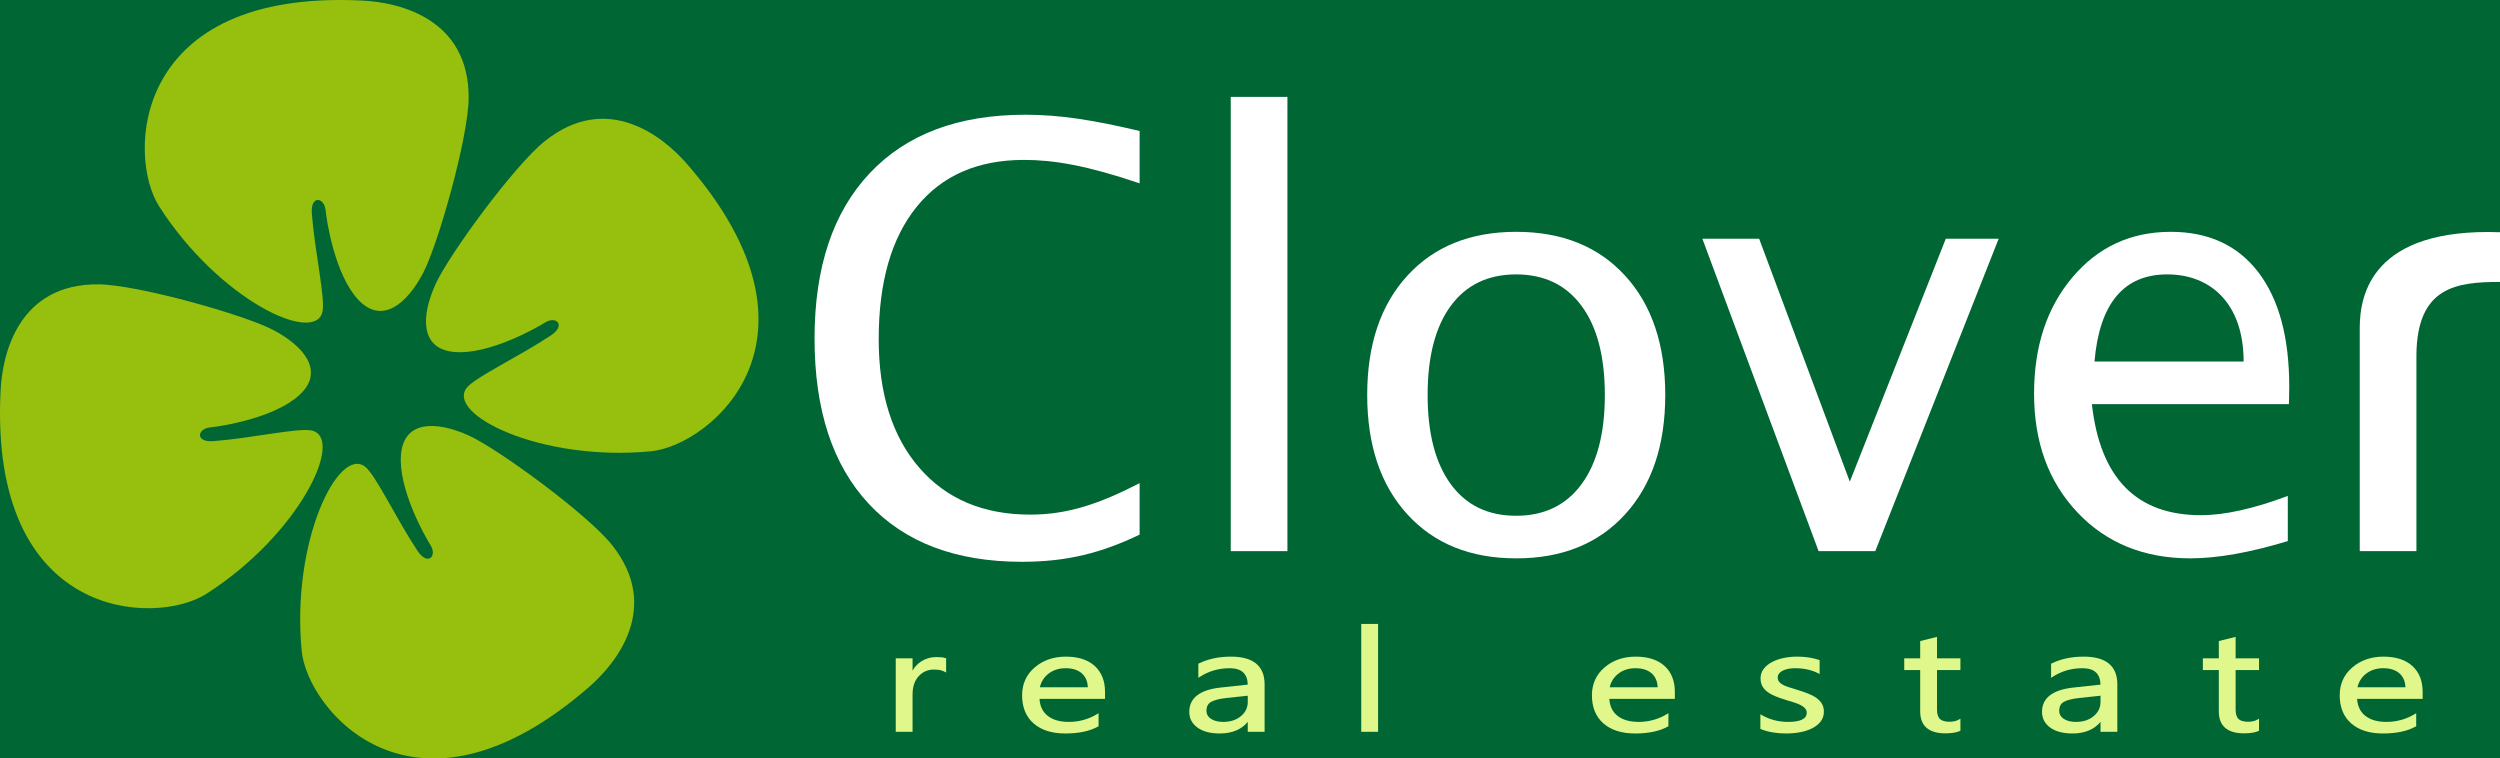
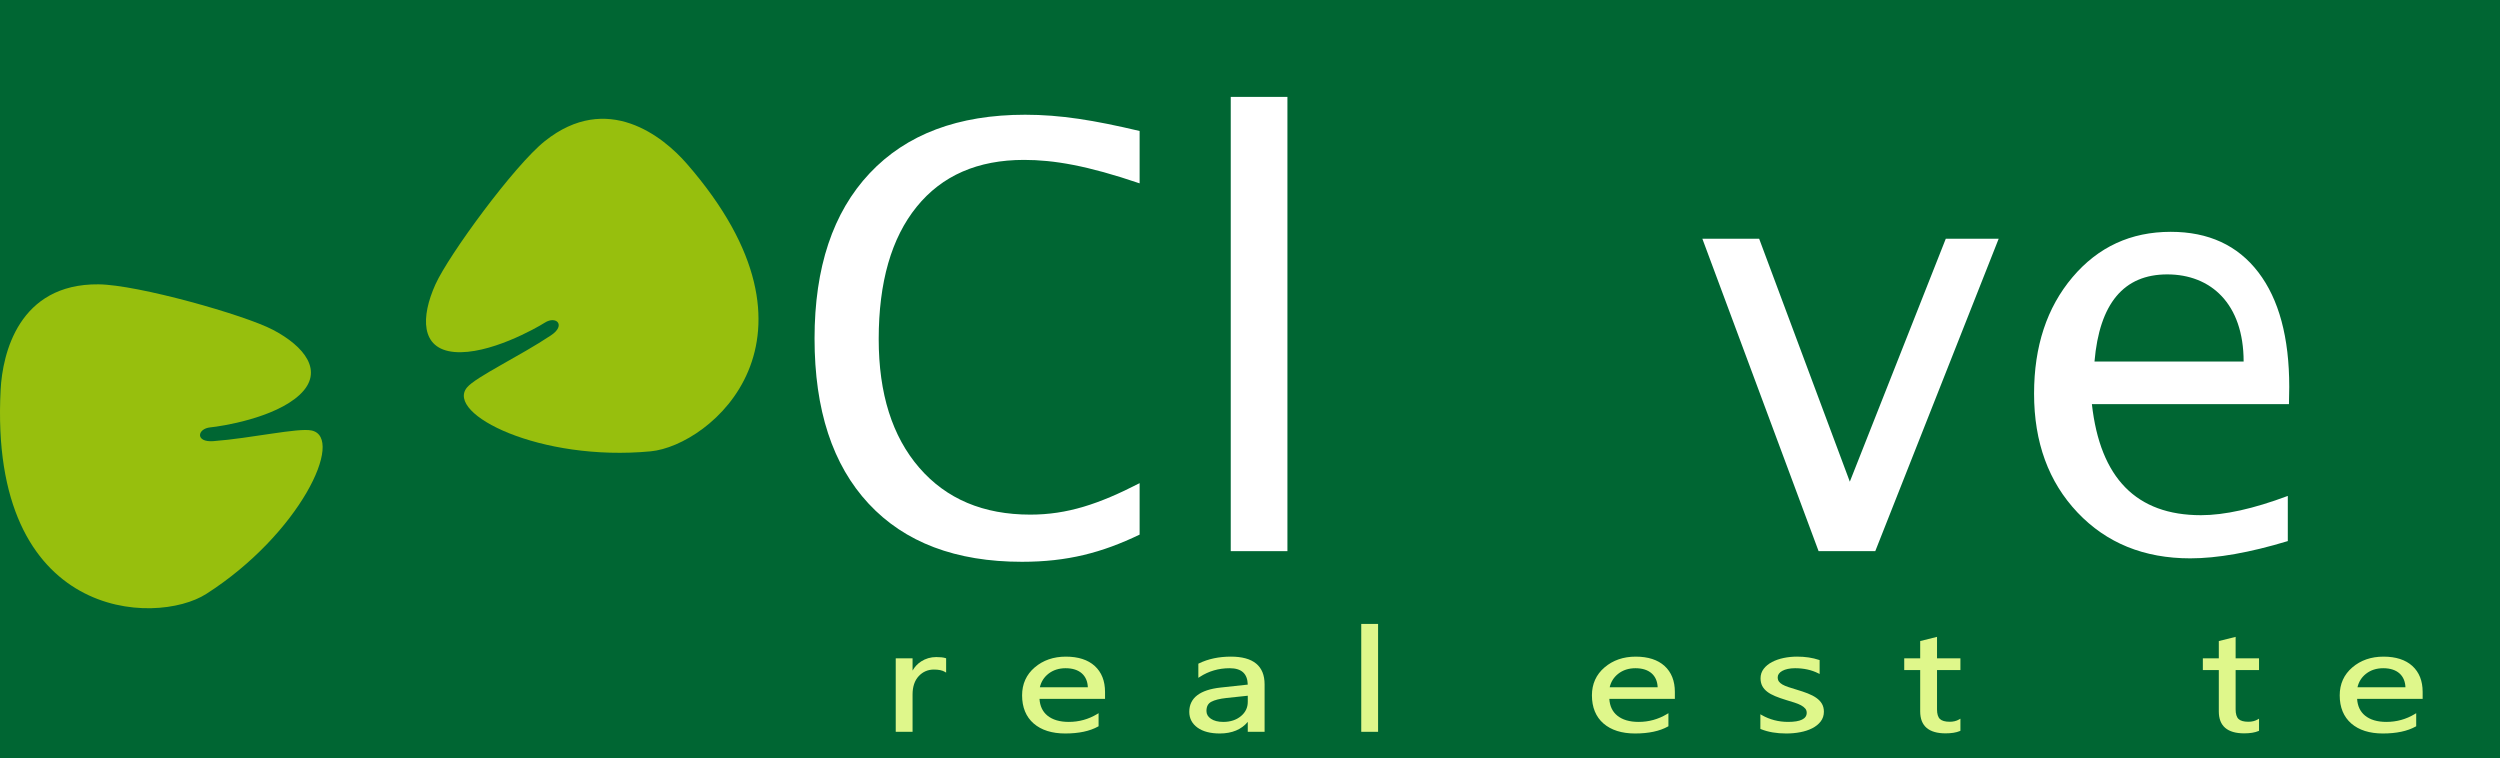
<svg xmlns="http://www.w3.org/2000/svg" xmlns:ns1="http://sodipodi.sourceforge.net/DTD/sodipodi-0.dtd" xmlns:ns2="http://www.inkscape.org/namespaces/inkscape" version="1.1" id="Capa_1" x="0px" y="0px" width="442.015" height="134.107" viewBox="0 0 442.015 134.107" enable-background="new 0 0 530 210" xml:space="preserve" ns1:docname="logo-website-header-bg-dark-TRIMMED.svg" ns2:version="0.92.3 (2405546, 2018-03-11)">
  <defs id="defs53" />
  <ns1:namedview pagecolor="#ffffff" bordercolor="#666666" borderopacity="1" objecttolerance="10" gridtolerance="10" guidetolerance="10" ns2:pageopacity="0" ns2:pageshadow="2" ns2:window-width="1920" ns2:window-height="1017" id="namedview51" showgrid="false" ns2:zoom="2.6412613" ns2:cx="218.59535" ns2:cy="88.715631" ns2:window-x="-8" ns2:window-y="-8" ns2:window-maximized="1" ns2:current-layer="Capa_1" fit-margin-top="0" fit-margin-left="0" fit-margin-right="0" fit-margin-bottom="0" />
  <rect width="445.192" height="138.443" id="rect2" style="fill:#006633;fill-opacity:1;stroke-width:0.744" x="-1.346" y="-1.978" />
  <g id="g24" transform="translate(-42.993,-37.946)">
    <path d="M 201.365,167.334 V 154.34 h 2.975 v 2.168 c 0.375,-0.666 0.883,-1.207 1.514,-1.615 0.795,-0.514 1.693,-0.775 2.676,-0.775 0.709,0 1.238,0.059 1.623,0.18 l 0.121,0.039 v 2.529 l -0.262,-0.154 c -0.43,-0.254 -1.068,-0.385 -1.9,-0.385 -1.066,0 -1.971,0.395 -2.688,1.168 -0.719,0.779 -1.084,1.863 -1.084,3.221 v 6.619 h -2.975 z" id="path4" style="fill:#dff78b;fill-opacity:1" ns2:connector-curvature="0" />
    <path d="m 231.334,167.631 c -2.352,0 -4.229,-0.594 -5.58,-1.764 -1.357,-1.18 -2.049,-2.855 -2.049,-4.98 0,-2.012 0.752,-3.676 2.234,-4.941 1.475,-1.264 3.328,-1.902 5.508,-1.902 2.182,0 3.9,0.555 5.102,1.65 1.209,1.102 1.82,2.645 1.82,4.588 v 1.234 h -11.586 c 0.076,1.266 0.549,2.26 1.404,2.957 0.906,0.736 2.174,1.111 3.773,1.111 1.807,0 3.492,-0.467 5.01,-1.385 l 0.26,-0.158 v 2.309 l -0.088,0.051 c -1.46,0.816 -3.415,1.23 -5.808,1.23 z m 3.994,-8.176 c -0.043,-1.031 -0.393,-1.85 -1.039,-2.432 -0.684,-0.617 -1.658,-0.932 -2.891,-0.932 -1.195,0 -2.221,0.332 -3.053,0.988 -0.773,0.613 -1.277,1.41 -1.498,2.375 h 8.481 z" id="path6" style="fill:#dff78b;fill-opacity:1" ns2:connector-curvature="0" />
    <path d="m 258.662,167.631 c -1.664,0 -2.99,-0.346 -3.941,-1.033 -0.967,-0.697 -1.457,-1.639 -1.457,-2.795 0,-2.455 1.873,-3.9 5.572,-4.297 l 4.768,-0.516 c -0.053,-1.949 -1.104,-2.898 -3.209,-2.898 -1.936,0 -3.705,0.516 -5.262,1.529 l -0.266,0.172 v -2.5 l 0.096,-0.047 c 1.631,-0.799 3.533,-1.203 5.656,-1.203 3.955,0 5.961,1.645 5.961,4.893 v 8.398 h -2.975 v -1.756 c -1.103,1.344 -2.787,2.053 -4.943,2.053 z m 1.174,-6.277 c -1.193,0.131 -2.1,0.357 -2.695,0.68 -0.564,0.303 -0.84,0.834 -0.84,1.621 0,0.563 0.256,1.012 0.783,1.371 0.541,0.371 1.275,0.559 2.188,0.559 1.256,0 2.307,-0.342 3.121,-1.018 0.816,-0.678 1.213,-1.508 1.213,-2.543 v -1.068 z" id="path8" style="fill:#dff78b;fill-opacity:1" ns2:connector-curvature="0" />
    <rect x="283.67" y="148.26" width="2.975" height="19.074" id="rect10" style="fill:#dff78b;fill-opacity:1" />
    <path d="m 332.084,167.631 c -2.352,0 -4.229,-0.594 -5.582,-1.764 -1.357,-1.18 -2.047,-2.855 -2.047,-4.98 0,-2.012 0.75,-3.676 2.234,-4.941 1.473,-1.264 3.326,-1.902 5.506,-1.902 2.184,0 3.9,0.555 5.104,1.65 1.207,1.102 1.82,2.645 1.82,4.588 v 1.234 h -11.586 c 0.076,1.266 0.547,2.26 1.404,2.957 0.904,0.736 2.174,1.111 3.771,1.111 1.809,0 3.492,-0.467 5.01,-1.385 l 0.262,-0.158 v 2.309 l -0.088,0.051 c -1.462,0.816 -3.417,1.23 -5.808,1.23 z m 3.992,-8.176 c -0.043,-1.031 -0.393,-1.85 -1.037,-2.432 -0.686,-0.617 -1.658,-0.932 -2.891,-0.932 -1.195,0 -2.223,0.332 -3.053,0.988 -0.775,0.613 -1.279,1.41 -1.5,2.375 h 8.481 z" id="path12" style="fill:#dff78b;fill-opacity:1" ns2:connector-curvature="0" />
    <path d="m 358.803,167.631 c -1.705,0 -3.205,-0.256 -4.459,-0.766 l -0.107,-0.043 v -2.588 l 0.256,0.148 c 1.402,0.797 2.963,1.201 4.646,1.201 2.184,0 3.291,-0.541 3.291,-1.607 0,-0.299 -0.084,-0.545 -0.256,-0.748 -0.182,-0.217 -0.434,-0.412 -0.752,-0.584 -0.322,-0.174 -0.711,-0.334 -1.156,-0.475 -0.455,-0.145 -0.941,-0.295 -1.465,-0.451 -0.752,-0.23 -1.385,-0.453 -1.932,-0.68 -0.563,-0.23 -1.041,-0.496 -1.42,-0.789 -0.387,-0.297 -0.684,-0.643 -0.881,-1.025 -0.199,-0.385 -0.301,-0.84 -0.301,-1.354 0,-0.629 0.191,-1.193 0.564,-1.678 0.367,-0.475 0.861,-0.879 1.469,-1.197 0.602,-0.316 1.293,-0.557 2.057,-0.715 0.766,-0.158 1.563,-0.238 2.367,-0.238 1.436,0 2.738,0.195 3.873,0.578 l 0.117,0.039 v 2.453 l -0.25,-0.125 c -1.178,-0.594 -2.555,-0.896 -4.092,-0.896 -0.48,0 -0.914,0.043 -1.295,0.127 -0.373,0.082 -0.701,0.197 -0.971,0.348 -0.258,0.143 -0.461,0.314 -0.6,0.51 -0.137,0.189 -0.203,0.395 -0.203,0.623 0,0.293 0.07,0.537 0.203,0.729 0.141,0.201 0.35,0.385 0.627,0.543 0.285,0.166 0.643,0.318 1.059,0.455 0.426,0.141 0.91,0.293 1.453,0.455 0.738,0.219 1.402,0.443 1.971,0.666 0.586,0.23 1.094,0.494 1.51,0.785 0.426,0.299 0.758,0.646 0.988,1.035 0.234,0.396 0.354,0.871 0.354,1.412 0,0.66 -0.193,1.244 -0.574,1.736 -0.373,0.479 -0.875,0.881 -1.492,1.195 -0.613,0.313 -1.324,0.545 -2.115,0.695 -0.783,0.152 -1.619,0.226 -2.484,0.226 z" id="path14" style="fill:#dff78b;fill-opacity:1" ns2:connector-curvature="0" />
    <path d="m 386.98,167.607 c -2.977,0 -4.486,-1.305 -4.486,-3.879 v -7.316 h -2.822 v -2.072 h 2.822 v -3.051 l 2.975,-0.742 v 3.793 h 4.137 v 2.072 h -4.137 v 6.959 c 0,0.795 0.17,1.365 0.508,1.691 0.34,0.328 0.924,0.496 1.74,0.496 0.631,0 1.178,-0.135 1.631,-0.396 l 0.258,-0.15 v 2.143 l -0.105,0.045 c -0.642,0.271 -1.489,0.407 -2.521,0.407 z" id="path16" style="fill:#dff78b;fill-opacity:1" ns2:connector-curvature="0" />
-     <path d="m 409.434,167.631 c -1.666,0 -2.992,-0.346 -3.941,-1.033 -0.969,-0.697 -1.459,-1.639 -1.459,-2.795 0,-2.455 1.875,-3.9 5.574,-4.297 l 4.768,-0.516 c -0.053,-1.949 -1.104,-2.898 -3.209,-2.898 -1.936,0 -3.707,0.516 -5.262,1.529 l -0.268,0.172 v -2.5 l 0.098,-0.047 c 1.631,-0.799 3.531,-1.203 5.654,-1.203 3.957,0 5.961,1.645 5.961,4.893 v 8.398 h -2.973 v -1.756 c -1.106,1.344 -2.787,2.053 -4.943,2.053 z m 1.173,-6.277 c -1.193,0.131 -2.1,0.357 -2.695,0.68 -0.564,0.303 -0.84,0.834 -0.84,1.621 0,0.563 0.256,1.012 0.783,1.371 0.539,0.371 1.275,0.559 2.188,0.559 1.256,0 2.305,-0.342 3.121,-1.018 0.814,-0.678 1.213,-1.508 1.213,-2.543 v -1.068 z" id="path18" style="fill:#dff78b;fill-opacity:1" ns2:connector-curvature="0" />
    <path d="m 439.775,167.607 c -2.977,0 -4.484,-1.305 -4.484,-3.879 v -7.316 h -2.822 v -2.072 h 2.822 v -3.051 l 2.973,-0.742 v 3.793 h 4.137 v 2.072 h -4.137 v 6.959 c 0,0.795 0.172,1.365 0.51,1.691 0.338,0.328 0.924,0.496 1.74,0.496 0.629,0 1.176,-0.135 1.629,-0.396 l 0.258,-0.15 v 2.143 l -0.104,0.045 c -0.641,0.271 -1.488,0.407 -2.522,0.407 z" id="path20" style="fill:#dff78b;fill-opacity:1" ns2:connector-curvature="0" />
    <path d="m 464.297,167.631 c -2.352,0 -4.229,-0.594 -5.58,-1.764 -1.357,-1.18 -2.049,-2.855 -2.049,-4.98 0,-2.012 0.752,-3.676 2.234,-4.941 1.475,-1.264 3.326,-1.902 5.508,-1.902 2.182,0 3.9,0.555 5.102,1.65 1.209,1.102 1.82,2.645 1.82,4.588 v 1.234 h -11.586 c 0.076,1.266 0.549,2.26 1.404,2.957 0.904,0.736 2.174,1.111 3.773,1.111 1.807,0 3.492,-0.467 5.01,-1.385 l 0.26,-0.158 v 2.309 l -0.088,0.051 c -1.46,0.816 -3.416,1.23 -5.808,1.23 z m 3.994,-8.176 c -0.045,-1.031 -0.393,-1.85 -1.039,-2.432 -0.684,-0.617 -1.658,-0.932 -2.891,-0.932 -1.195,0 -2.221,0.332 -3.053,0.988 -0.773,0.613 -1.277,1.41 -1.498,2.375 h 8.481 z" id="path22" style="fill:#dff78b;fill-opacity:1" ns2:connector-curvature="0" />
  </g>
  <g id="g38" style="fill:#ffffff" transform="translate(-42.993,-37.946)">
    <path d="M 260.596,135.393 V 55.078 h 10.021 v 80.314 h -10.021 z" id="path26" style="fill:#ffffff" ns2:connector-curvature="0" />
-     <path d="m 311.072,136.666 c -8.105,0 -14.523,-2.596 -19.254,-7.783 -4.731,-5.187 -7.096,-12.225 -7.096,-21.107 0,-8.885 2.365,-15.914 7.096,-21.084 4.73,-5.172 11.148,-7.758 19.254,-7.758 8.104,0 14.521,2.586 19.252,7.758 4.73,5.17 7.096,12.199 7.096,21.084 0,8.883 -2.365,15.92 -7.096,21.107 -4.731,5.187 -11.148,7.783 -19.252,7.783 z m -0.025,-7.529 c 4.977,0 8.836,-1.865 11.578,-5.596 2.74,-3.729 4.113,-8.984 4.113,-15.766 0,-6.783 -1.373,-12.031 -4.113,-15.744 -2.742,-3.713 -6.602,-5.57 -11.578,-5.57 -4.976,0 -8.828,1.857 -11.555,5.57 -2.725,3.713 -4.086,8.961 -4.086,15.744 0,6.781 1.361,12.037 4.086,15.766 2.727,3.73 6.578,5.596 11.555,5.596 z" id="path28" style="fill:#ffffff" ns2:connector-curvature="0" />
    <path d="M 364.531,135.393 343.98,80.154 h 10.041 l 16.031,42.955 16.967,-42.955 h 9.352 l -21.82,55.238 h -10.02 z" id="path30" style="fill:#ffffff" ns2:connector-curvature="0" />
    <path d="m 447.492,133.613 c -6.715,2.035 -12.463,3.053 -17.244,3.053 -8.172,0 -14.818,-2.703 -19.939,-8.107 -5.119,-5.404 -7.68,-12.408 -7.68,-21.014 0,-8.369 2.264,-15.229 6.791,-20.582 4.525,-5.352 10.316,-8.029 17.371,-8.029 6.68,0 11.842,2.383 15.486,7.146 3.646,4.764 5.469,11.521 5.469,20.27 l -0.051,3.053 h -34.844 c 1.459,13.09 7.885,19.633 19.279,19.633 4.17,0 9.291,-1.135 15.361,-3.408 v 7.985 z m -34.181,-31.74 h 26.369 c 0,-10.273 -5.838,-15.412 -13.5,-15.412 -7.7,0 -11.987,5.139 -12.869,15.412 z" id="path32" style="fill:#ffffff" ns2:connector-curvature="0" />
-     <path d="m 460.209,135.393 c 0,0 0,-29.605 0,-39.475 0,-5.809 2.117,-17.719 24.799,-16.912 v 8.787 c -7.631,0.006 -14.635,0.816 -14.777,12.834 v 34.766 z" id="path34" style="fill:#ffffff" ns2:connector-curvature="0" />
    <path d="m 244.484,123.371 c -7.195,3.705 -12.803,5.563 -19.324,5.563 -8.309,0 -14.854,-2.764 -19.635,-8.291 -4.781,-5.527 -7.172,-13.105 -7.172,-22.736 0,-10.07 2.238,-17.871 6.713,-23.398 4.477,-5.527 10.801,-8.291 18.975,-8.291 5.262,0 11.184,0.998 20.443,4.146 v -9.258 c -8.104,-1.914 -13.982,-2.873 -20.24,-2.873 -11.834,0 -21,3.449 -27.492,10.35 -6.494,6.902 -9.742,16.643 -9.742,29.223 0,12.613 3.188,22.346 9.564,29.195 6.373,6.852 15.412,10.275 27.109,10.275 8.025,0 14.141,-1.604 20.801,-4.805 z" id="path36" style="fill:#ffffff" ns2:connector-curvature="0" />
  </g>
  <g id="g48" transform="translate(-42.993,-37.946)">
    <path d="m 79.459,142.957 c 16.539,-10.578 24.561,-27.584 18.639,-28.896 -2.357,-0.523 -10.742,1.383 -17.385,1.883 -3.238,0.246 -2.879,-2.217 -0.52,-2.439 1.822,-0.174 11.344,-1.613 15.789,-5.764 4.443,-4.148 0.795,-8.582 -4.723,-11.477 C 86.2,93.61 67.347,88.284 60.402,88.219 46.308,88.09 43.439,100.457 43.105,106.83 c -2.158,40.998 27.442,41.826 36.354,36.127 z" id="path40" ns2:connector-curvature="0" style="fill:#97bf0d" />
    <path d="m 158.039,117.744 c -19.546,1.854 -36.341,-6.602 -32.481,-11.285 1.535,-1.863 9.313,-5.525 14.855,-9.223 2.703,-1.803 0.9,-3.52 -1.094,-2.242 -1.541,0.984 -9.93,5.717 -15.988,5.186 -6.057,-0.531 -5.914,-6.271 -3.35,-11.951 2.35,-5.205 13.924,-21.018 19.355,-25.344 11.021,-8.783 20.899,-0.807 25.089,4.008 26.954,30.966 4.147,49.849 -6.386,50.851 z" id="path42" ns2:connector-curvature="0" style="fill:#97bf0d" />
-     <path d="m 71.115,74.41 c 10.576,16.541 27.584,24.563 28.896,18.639 0.521,-2.357 -1.381,-10.74 -1.885,-17.385 -0.244,-3.238 2.217,-2.877 2.439,-0.518 0.174,1.82 1.611,11.342 5.764,15.789 4.15,4.443 8.584,0.795 11.476,-4.723 2.654,-5.059 7.982,-23.914 8.047,-30.859 C 125.979,41.259 113.613,38.392 107.24,38.058 66.242,35.9 65.416,65.5 71.115,74.41 Z" id="path44" ns2:connector-curvature="0" style="fill:#97bf0d" />
-     <path d="m 96.328,152.992 c -1.855,-19.545 6.6,-36.34 11.283,-32.48 1.863,1.533 5.525,9.311 9.222,14.855 1.803,2.701 3.521,0.9 2.242,-1.096 -0.984,-1.541 -5.716,-9.932 -5.183,-15.99 0.531,-6.055 6.271,-5.91 11.948,-3.35 5.205,2.354 21.016,13.926 25.347,19.355 8.781,11.023 0.805,20.902 -4.009,25.09 -30.968,26.956 -49.85,4.147 -50.85,-6.384 z" id="path46" ns2:connector-curvature="0" style="fill:#97bf0d" />
  </g>
</svg>